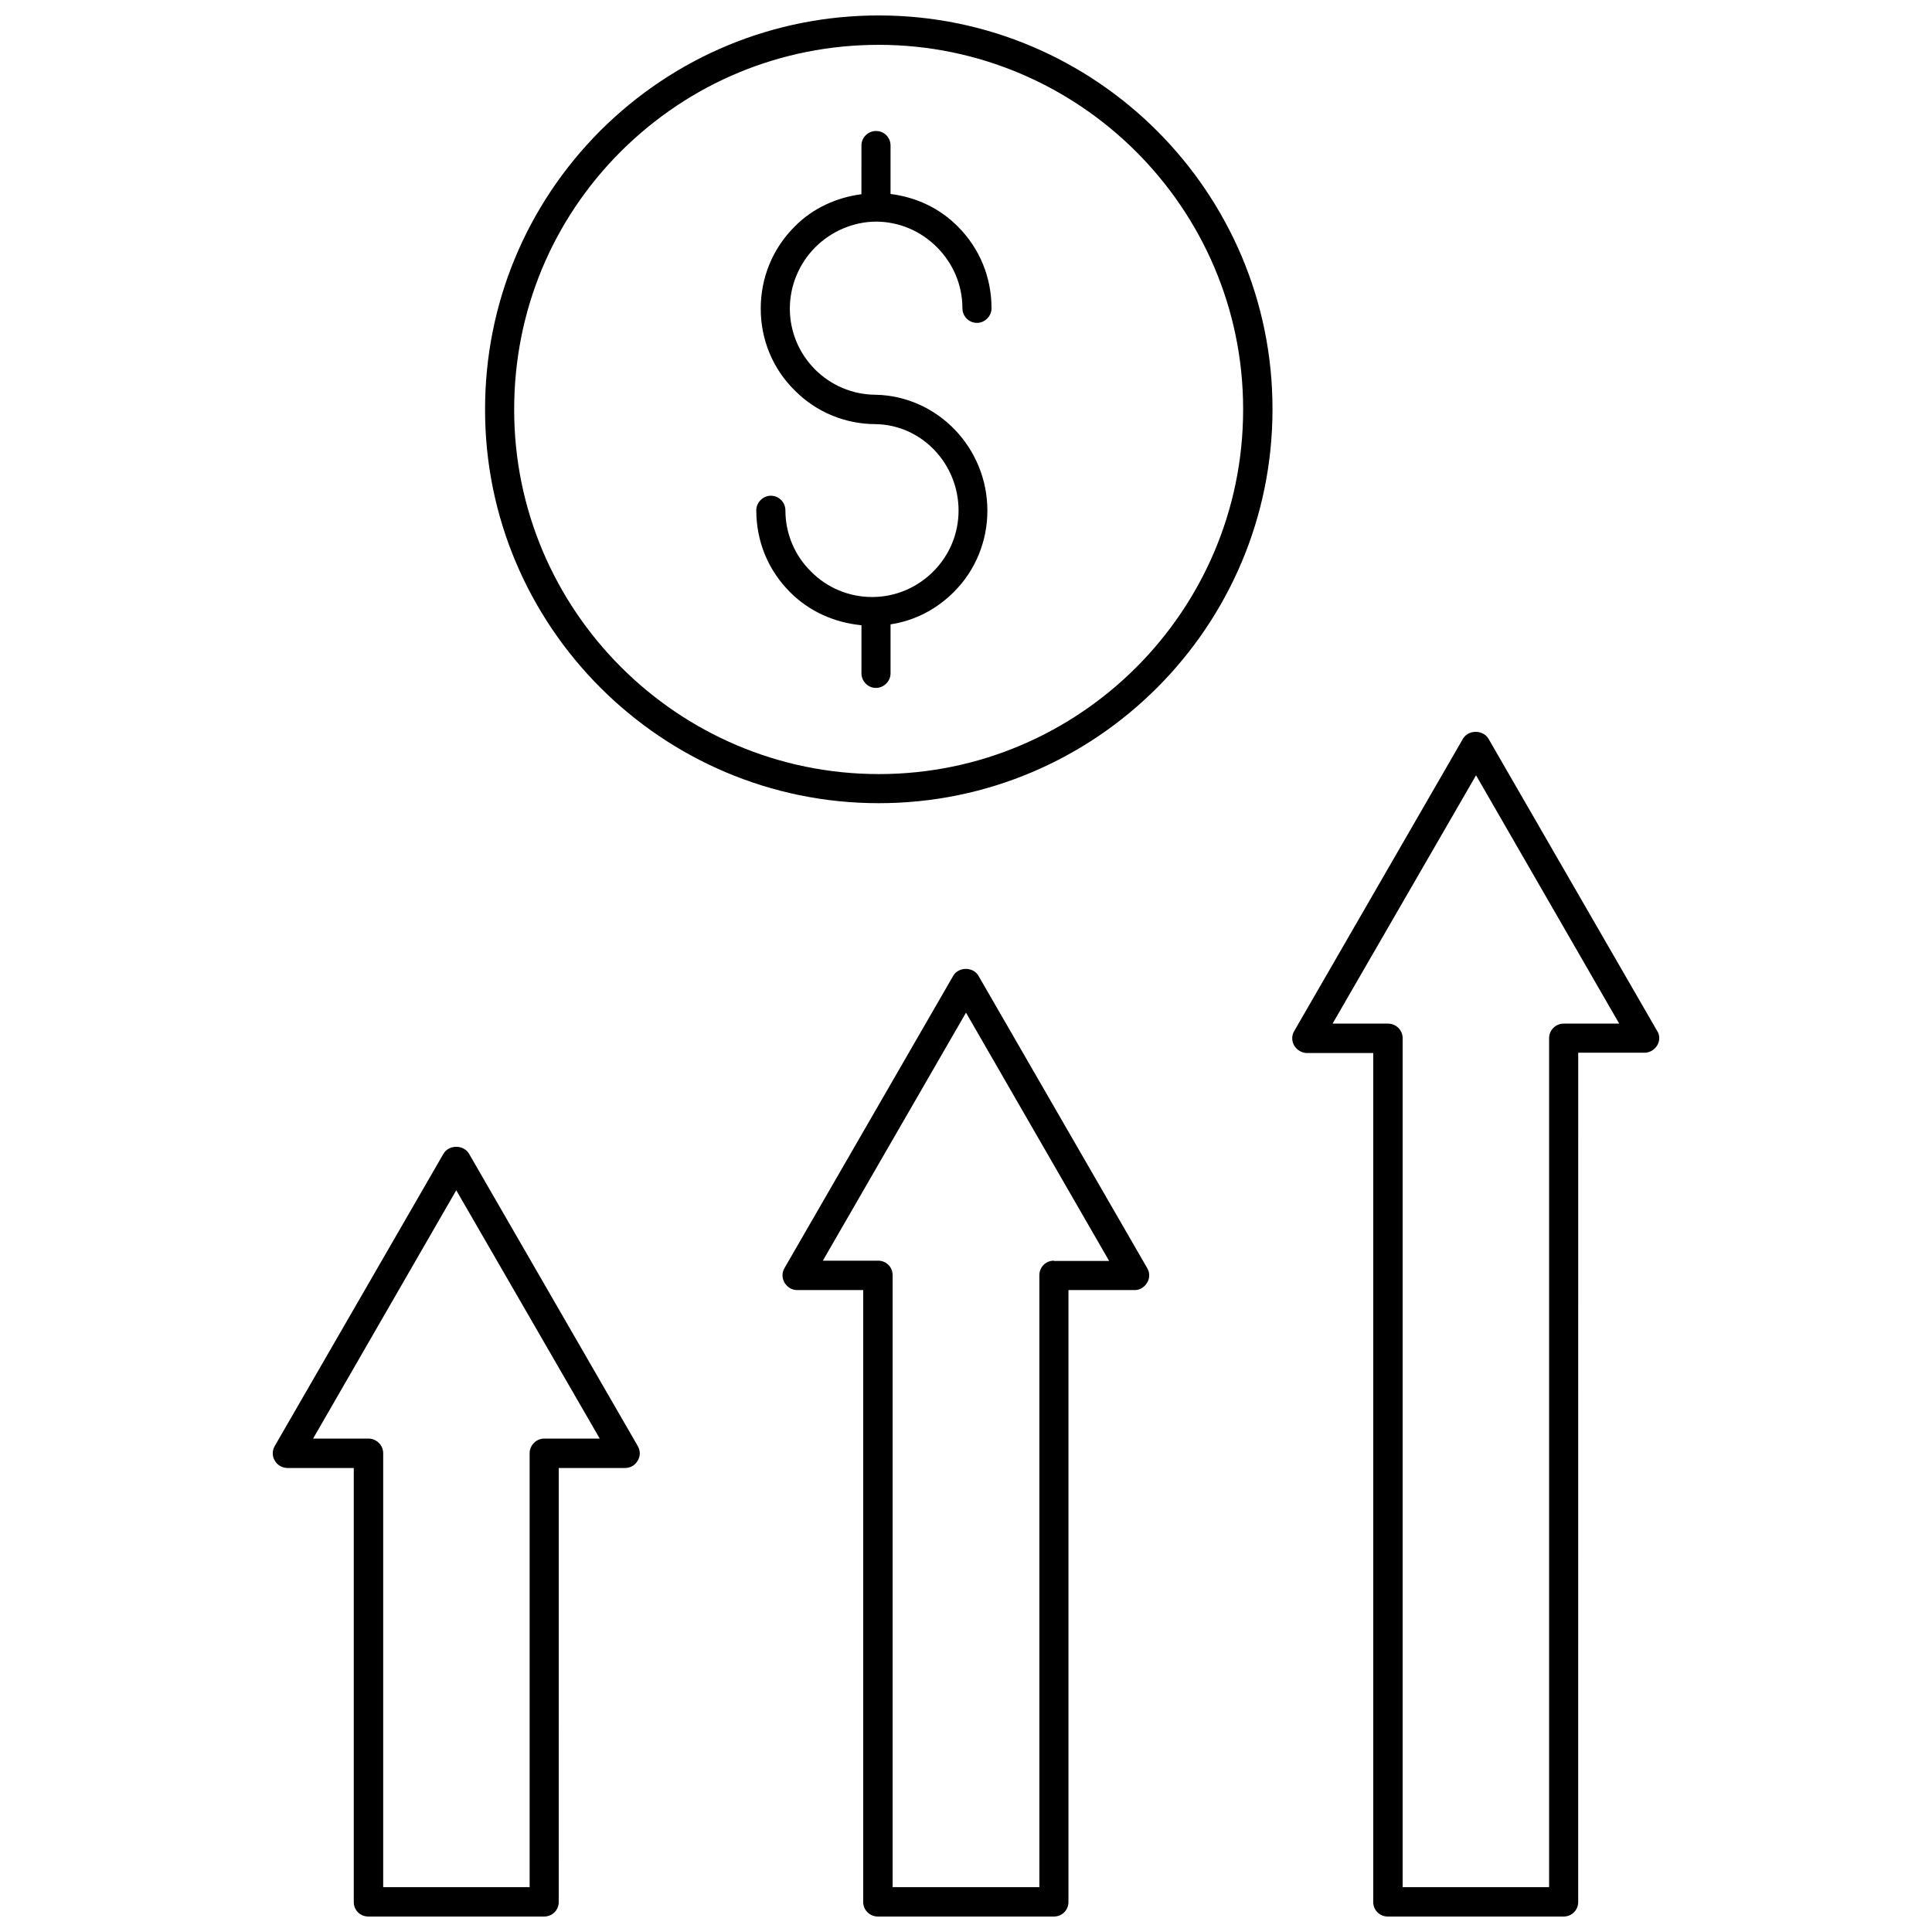
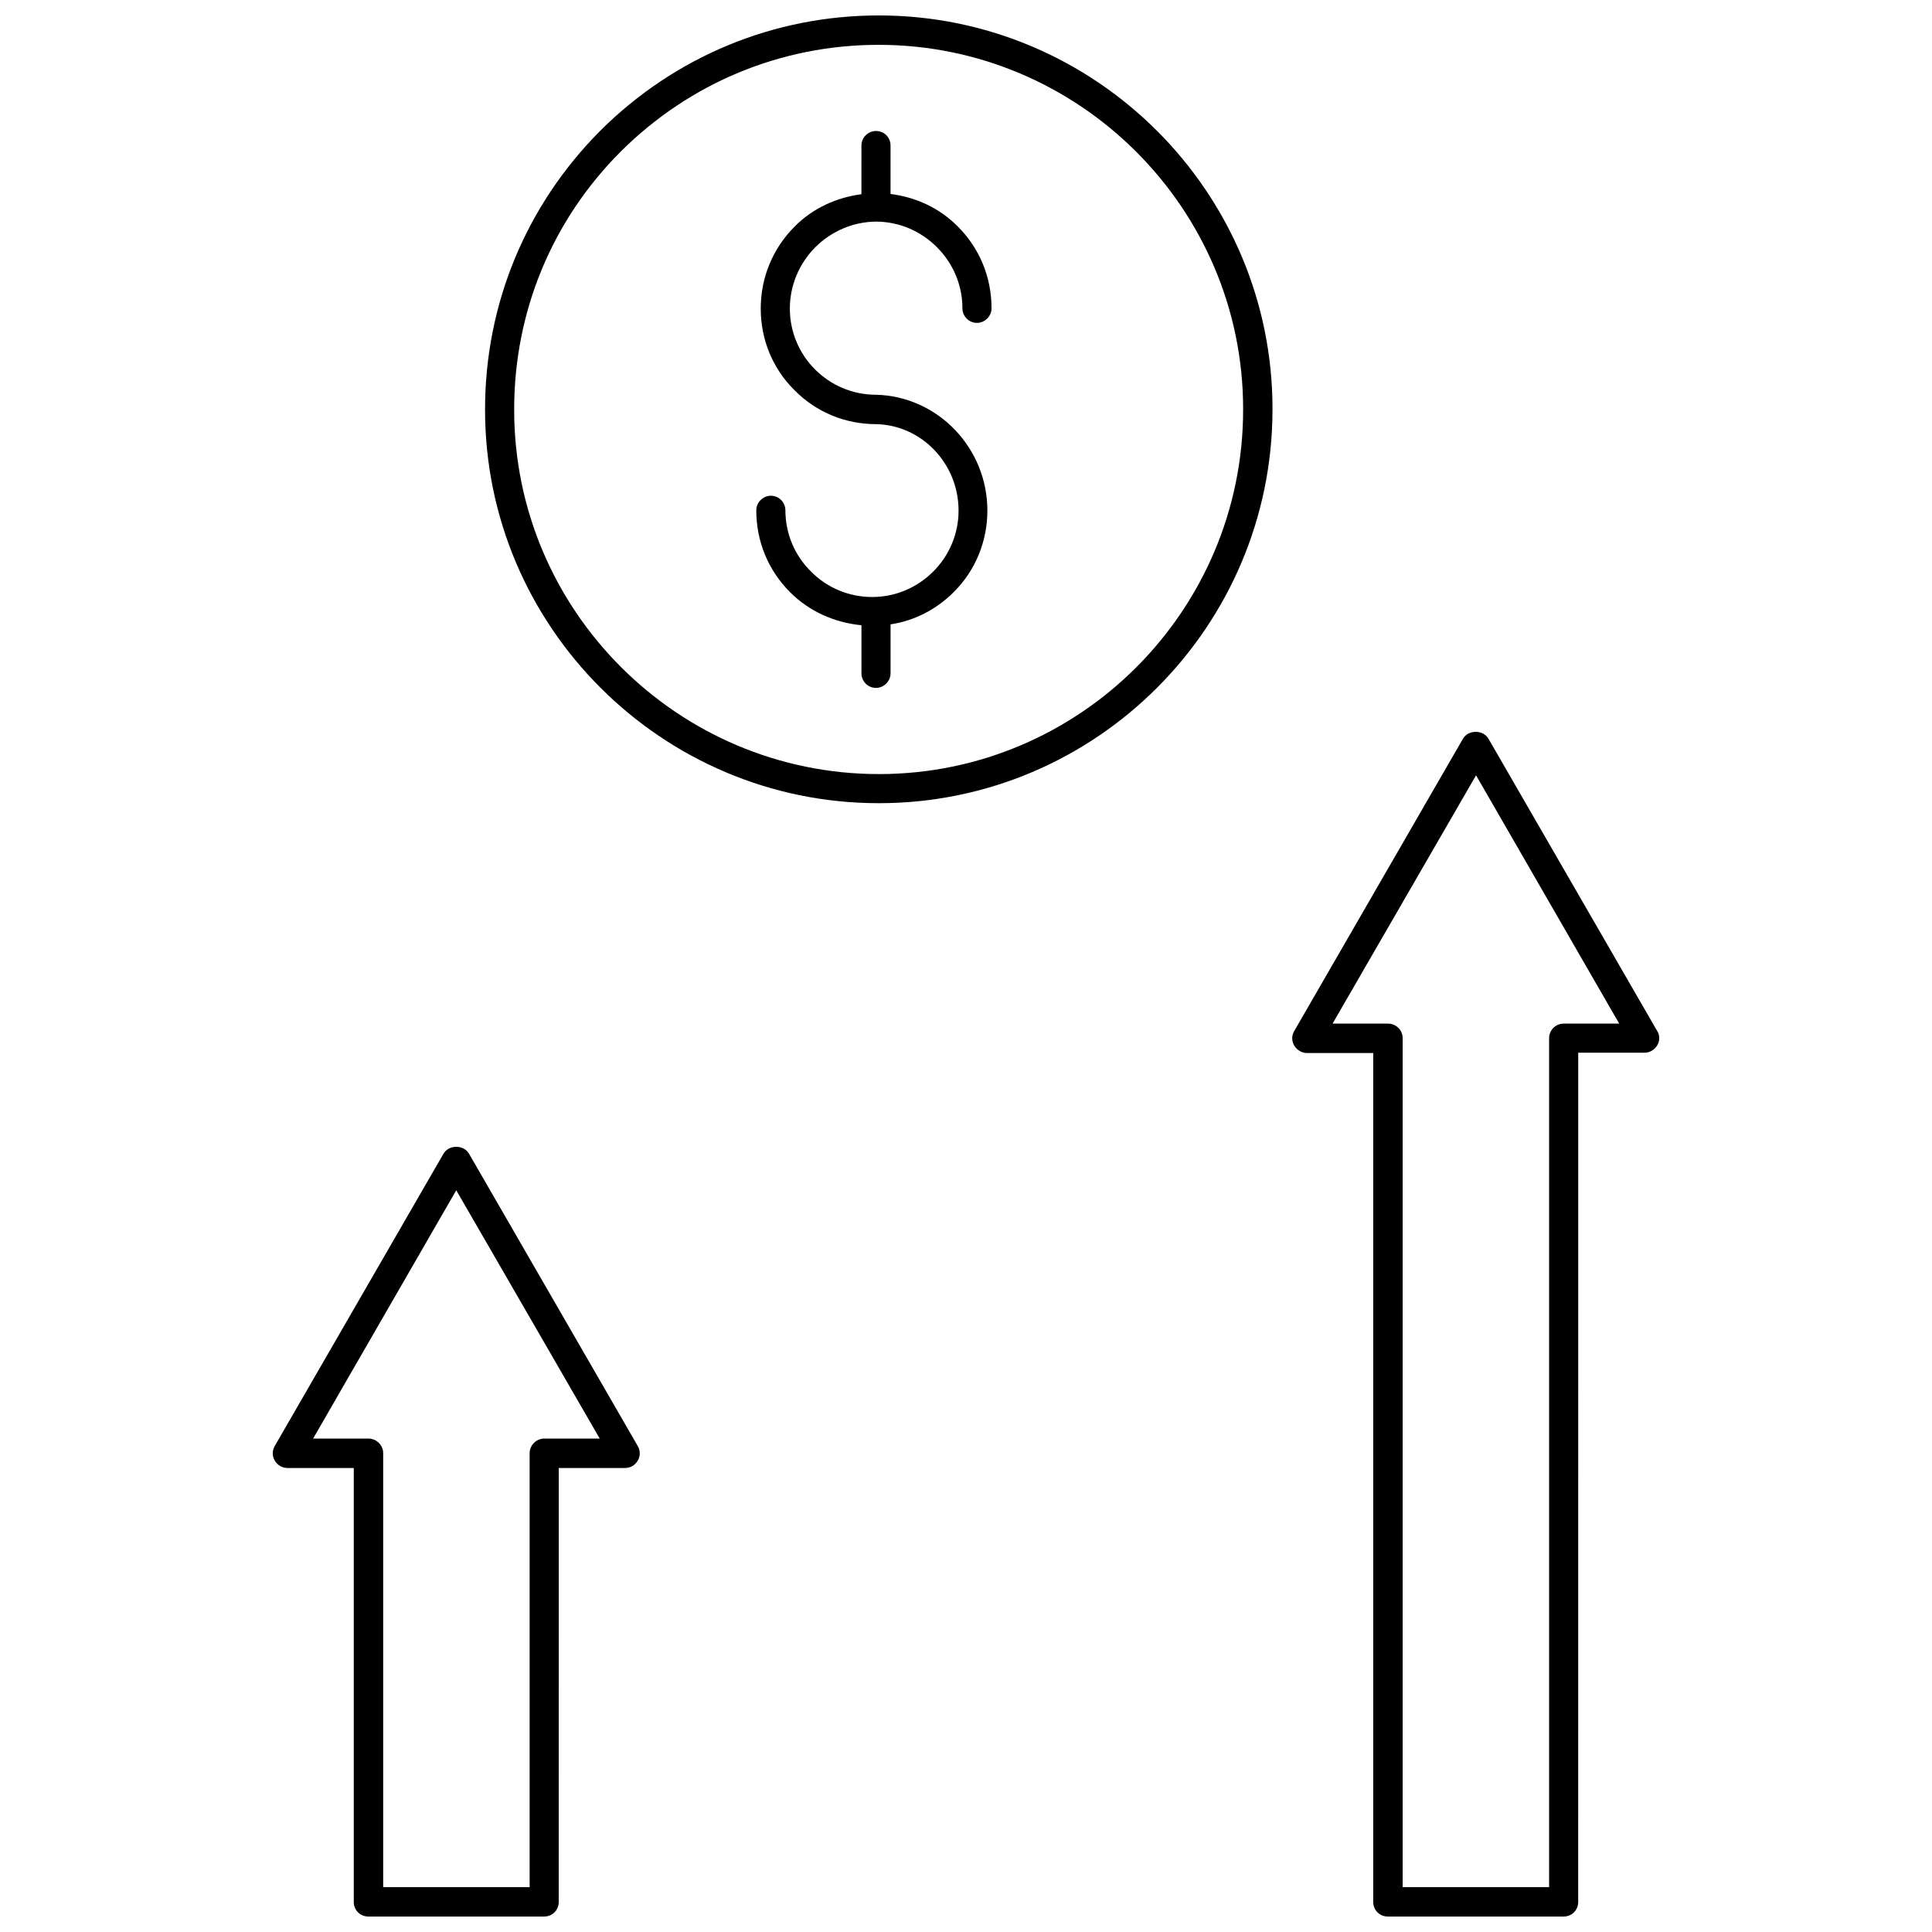
<svg xmlns="http://www.w3.org/2000/svg" width="800px" height="800px" version="1.1" viewBox="144 144 512 512">
  <defs>
    <clipPath id="d">
      <path d="m272 148.09h210v208.91h-210z" />
    </clipPath>
    <clipPath id="c">
      <path d="m216 447h98v204.9h-98z" />
    </clipPath>
    <clipPath id="b">
-       <path d="m351 400h98v251.9h-98z" />
-     </clipPath>
+       </clipPath>
    <clipPath id="a">
      <path d="m486 337h98v314.9h-98z" />
    </clipPath>
  </defs>
  <path d="m360.01 209.57c-4.25 4.328-6.691 10.078-6.691 16.215 0 12.594 10.234 22.828 22.828 22.828 16.375 0.395 29.52 14.09 29.52 30.699 0 8.109-3.148 15.902-8.973 21.648-4.566 4.566-10.391 7.559-16.688 8.5v12.988c0 2.125-1.812 3.856-3.856 3.856-2.203 0-3.856-1.812-3.856-3.856v-12.754c-7.164-0.707-13.777-3.621-18.895-8.738-5.824-5.824-8.973-13.461-8.973-21.727 0-2.125 1.812-3.856 3.856-3.856 2.203 0 3.856 1.812 3.856 3.856 0 6.141 2.441 11.965 6.769 16.215 4.25 4.328 10.078 6.769 16.215 6.769 6.141 0 11.887-2.441 16.215-6.769 4.25-4.25 6.691-9.996 6.691-16.137 0-12.438-9.762-22.672-21.883-22.906-8.109 0-15.824-3.148-21.57-8.973-5.824-5.746-8.973-13.461-8.973-21.648s3.148-15.902 8.973-21.727c4.801-4.879 11.098-7.715 17.711-8.582l0.004-12.902c0-2.203 1.812-3.856 3.856-3.856 2.203 0 3.856 1.73 3.856 3.856v12.832c6.769 0.867 12.91 3.699 17.789 8.582 5.824 5.824 8.973 13.461 8.973 21.727 0 2.125-1.812 3.856-3.856 3.856-2.203 0-3.856-1.812-3.856-3.856 0-6.141-2.441-11.887-6.769-16.215s-10.078-6.769-16.215-6.769c-5.981 0.074-11.727 2.516-16.059 6.844z" />
  <g clip-path="url(#d)">
    <path d="m376.93 148.09c-27.867 0-54.082 10.863-73.84 30.543-19.68 19.758-30.543 45.973-30.543 73.84-0.078 57.543 46.84 104.38 104.3 104.38h0.078c57.543 0 104.3-46.84 104.3-104.38 0.078-57.465-46.762-104.38-104.3-104.38zm0 201.05c-0.078 0-0.078 0 0 0-53.293 0-96.746-43.375-96.668-96.668 0-25.82 9.996-50.066 28.262-68.328 18.262-18.184 42.508-28.262 68.328-28.262 53.137 0 96.59 43.297 96.59 96.512v0.156c0 53.293-43.297 96.59-96.512 96.59z" />
  </g>
  <g clip-path="url(#c)">
    <path d="m313.01 527.21-44.715-77.461c-1.418-2.441-5.352-2.441-6.769 0l-44.715 77.461c-0.707 1.258-0.707 2.676 0 3.856 0.707 1.258 2.047 1.969 3.387 1.969h17.555v115.01c0 2.203 1.73 3.856 3.856 3.856h46.602c2.203 0 3.856-1.73 3.856-3.856l0.008-115.01h17.555c1.418 0 2.676-0.707 3.387-1.969 0.707-1.18 0.707-2.598-0.004-3.856zm-24.797-1.969c-2.125 0-3.856 1.812-3.856 3.856v115.01h-38.809v-115.01c0-2.125-1.812-3.856-3.856-3.856h-14.719l37.941-65.809 38.023 65.809z" />
  </g>
  <g clip-path="url(#b)">
-     <path d="m448.02 480.06-44.715-77.461c-1.418-2.441-5.273-2.441-6.691 0l-44.715 77.461c-0.707 1.18-0.707 2.598 0 3.856 0.707 1.18 1.969 1.969 3.305 1.969h17.555v162.16c0 2.203 1.812 3.856 3.856 3.856h46.68c2.203 0 3.856-1.73 3.856-3.856v-162.16h17.555c1.418 0 2.598-0.789 3.305-1.969 0.719-1.18 0.719-2.676 0.012-3.856zm-24.719-1.969c-2.203 0-3.856 1.73-3.856 3.856v162.16h-38.887v-162.16c0-2.203-1.73-3.856-3.856-3.856h-14.641l37.938-65.73 37.941 65.809h-14.641z" />
-   </g>
+     </g>
  <g clip-path="url(#a)">
    <path d="m583.18 417.24-44.715-77.461c-1.418-2.441-5.352-2.441-6.769 0l-44.715 77.461c-0.707 1.18-0.707 2.598 0 3.856 0.707 1.18 2.047 1.969 3.387 1.969h17.555v224.98c0 2.203 1.73 3.856 3.856 3.856h46.602c2.203 0 3.856-1.73 3.856-3.856l0.008-225.06h17.555c1.418 0 2.676-0.789 3.387-1.969 0.707-1.18 0.707-2.676-0.004-3.777zm-24.797-1.969c-2.125 0-3.856 1.73-3.856 3.856v224.98h-38.809v-224.98c0-2.203-1.812-3.856-3.856-3.856h-14.719l38.023-65.809 37.941 65.809z" />
  </g>
</svg>